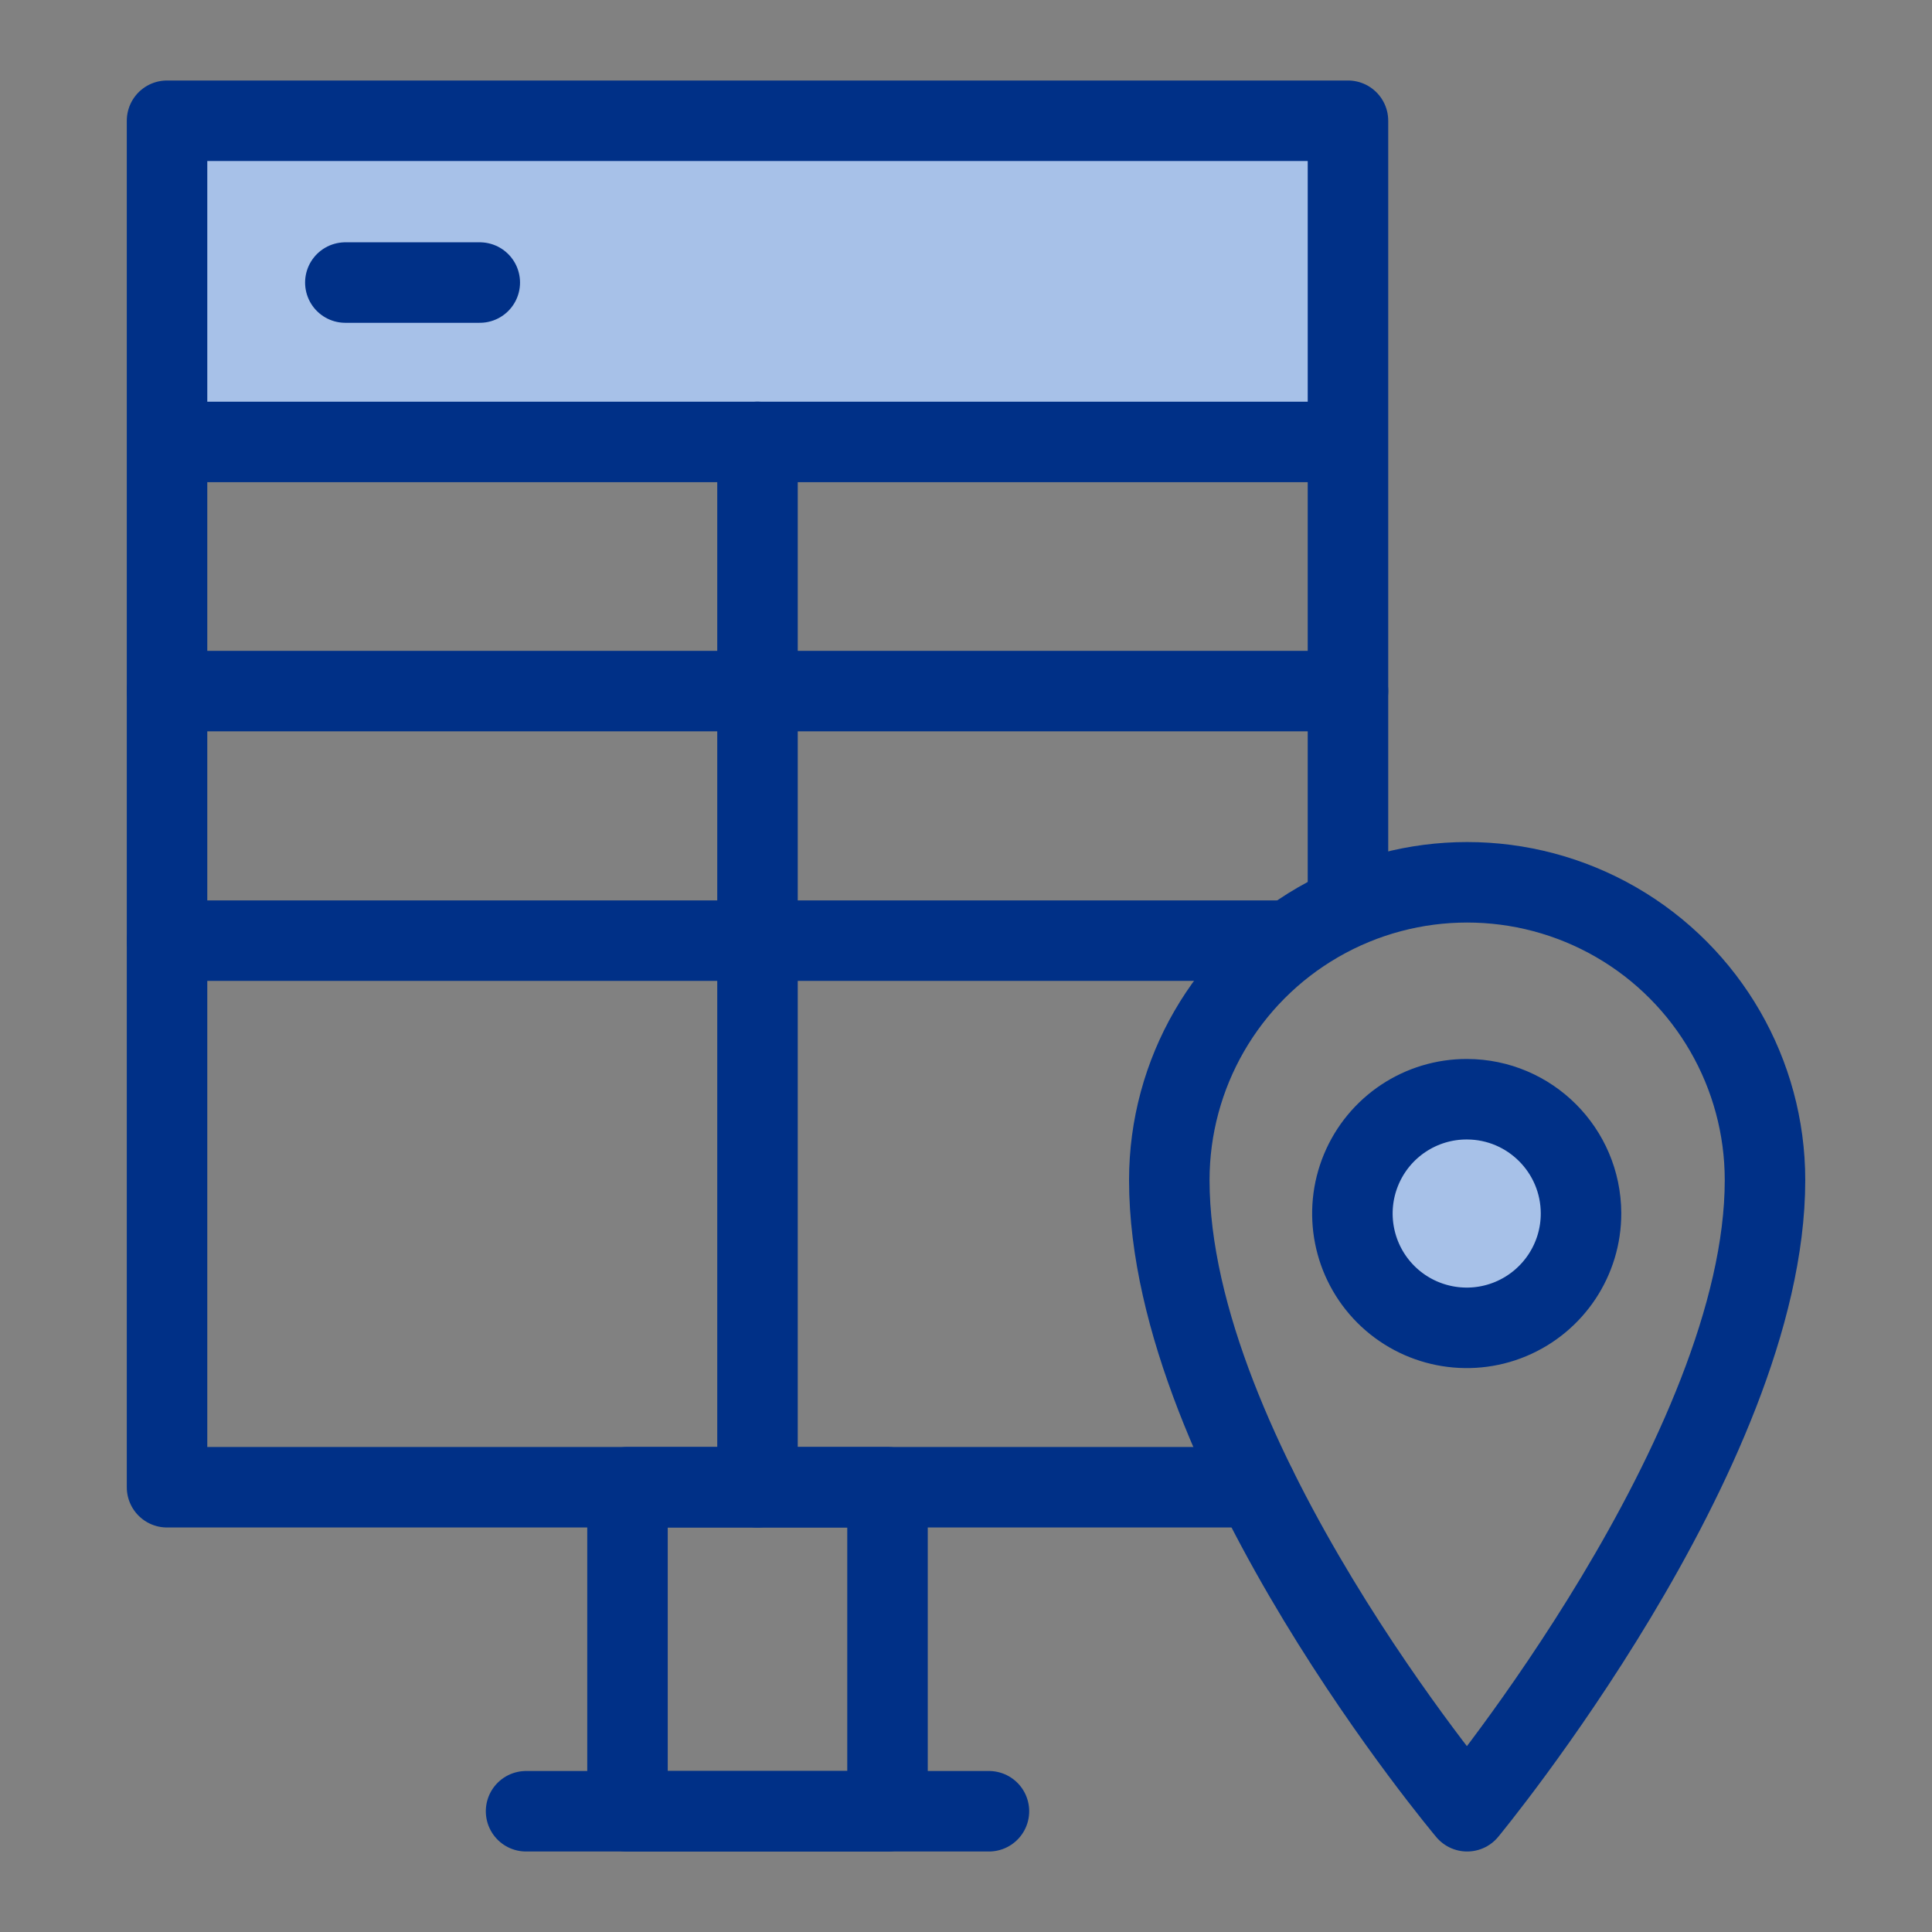
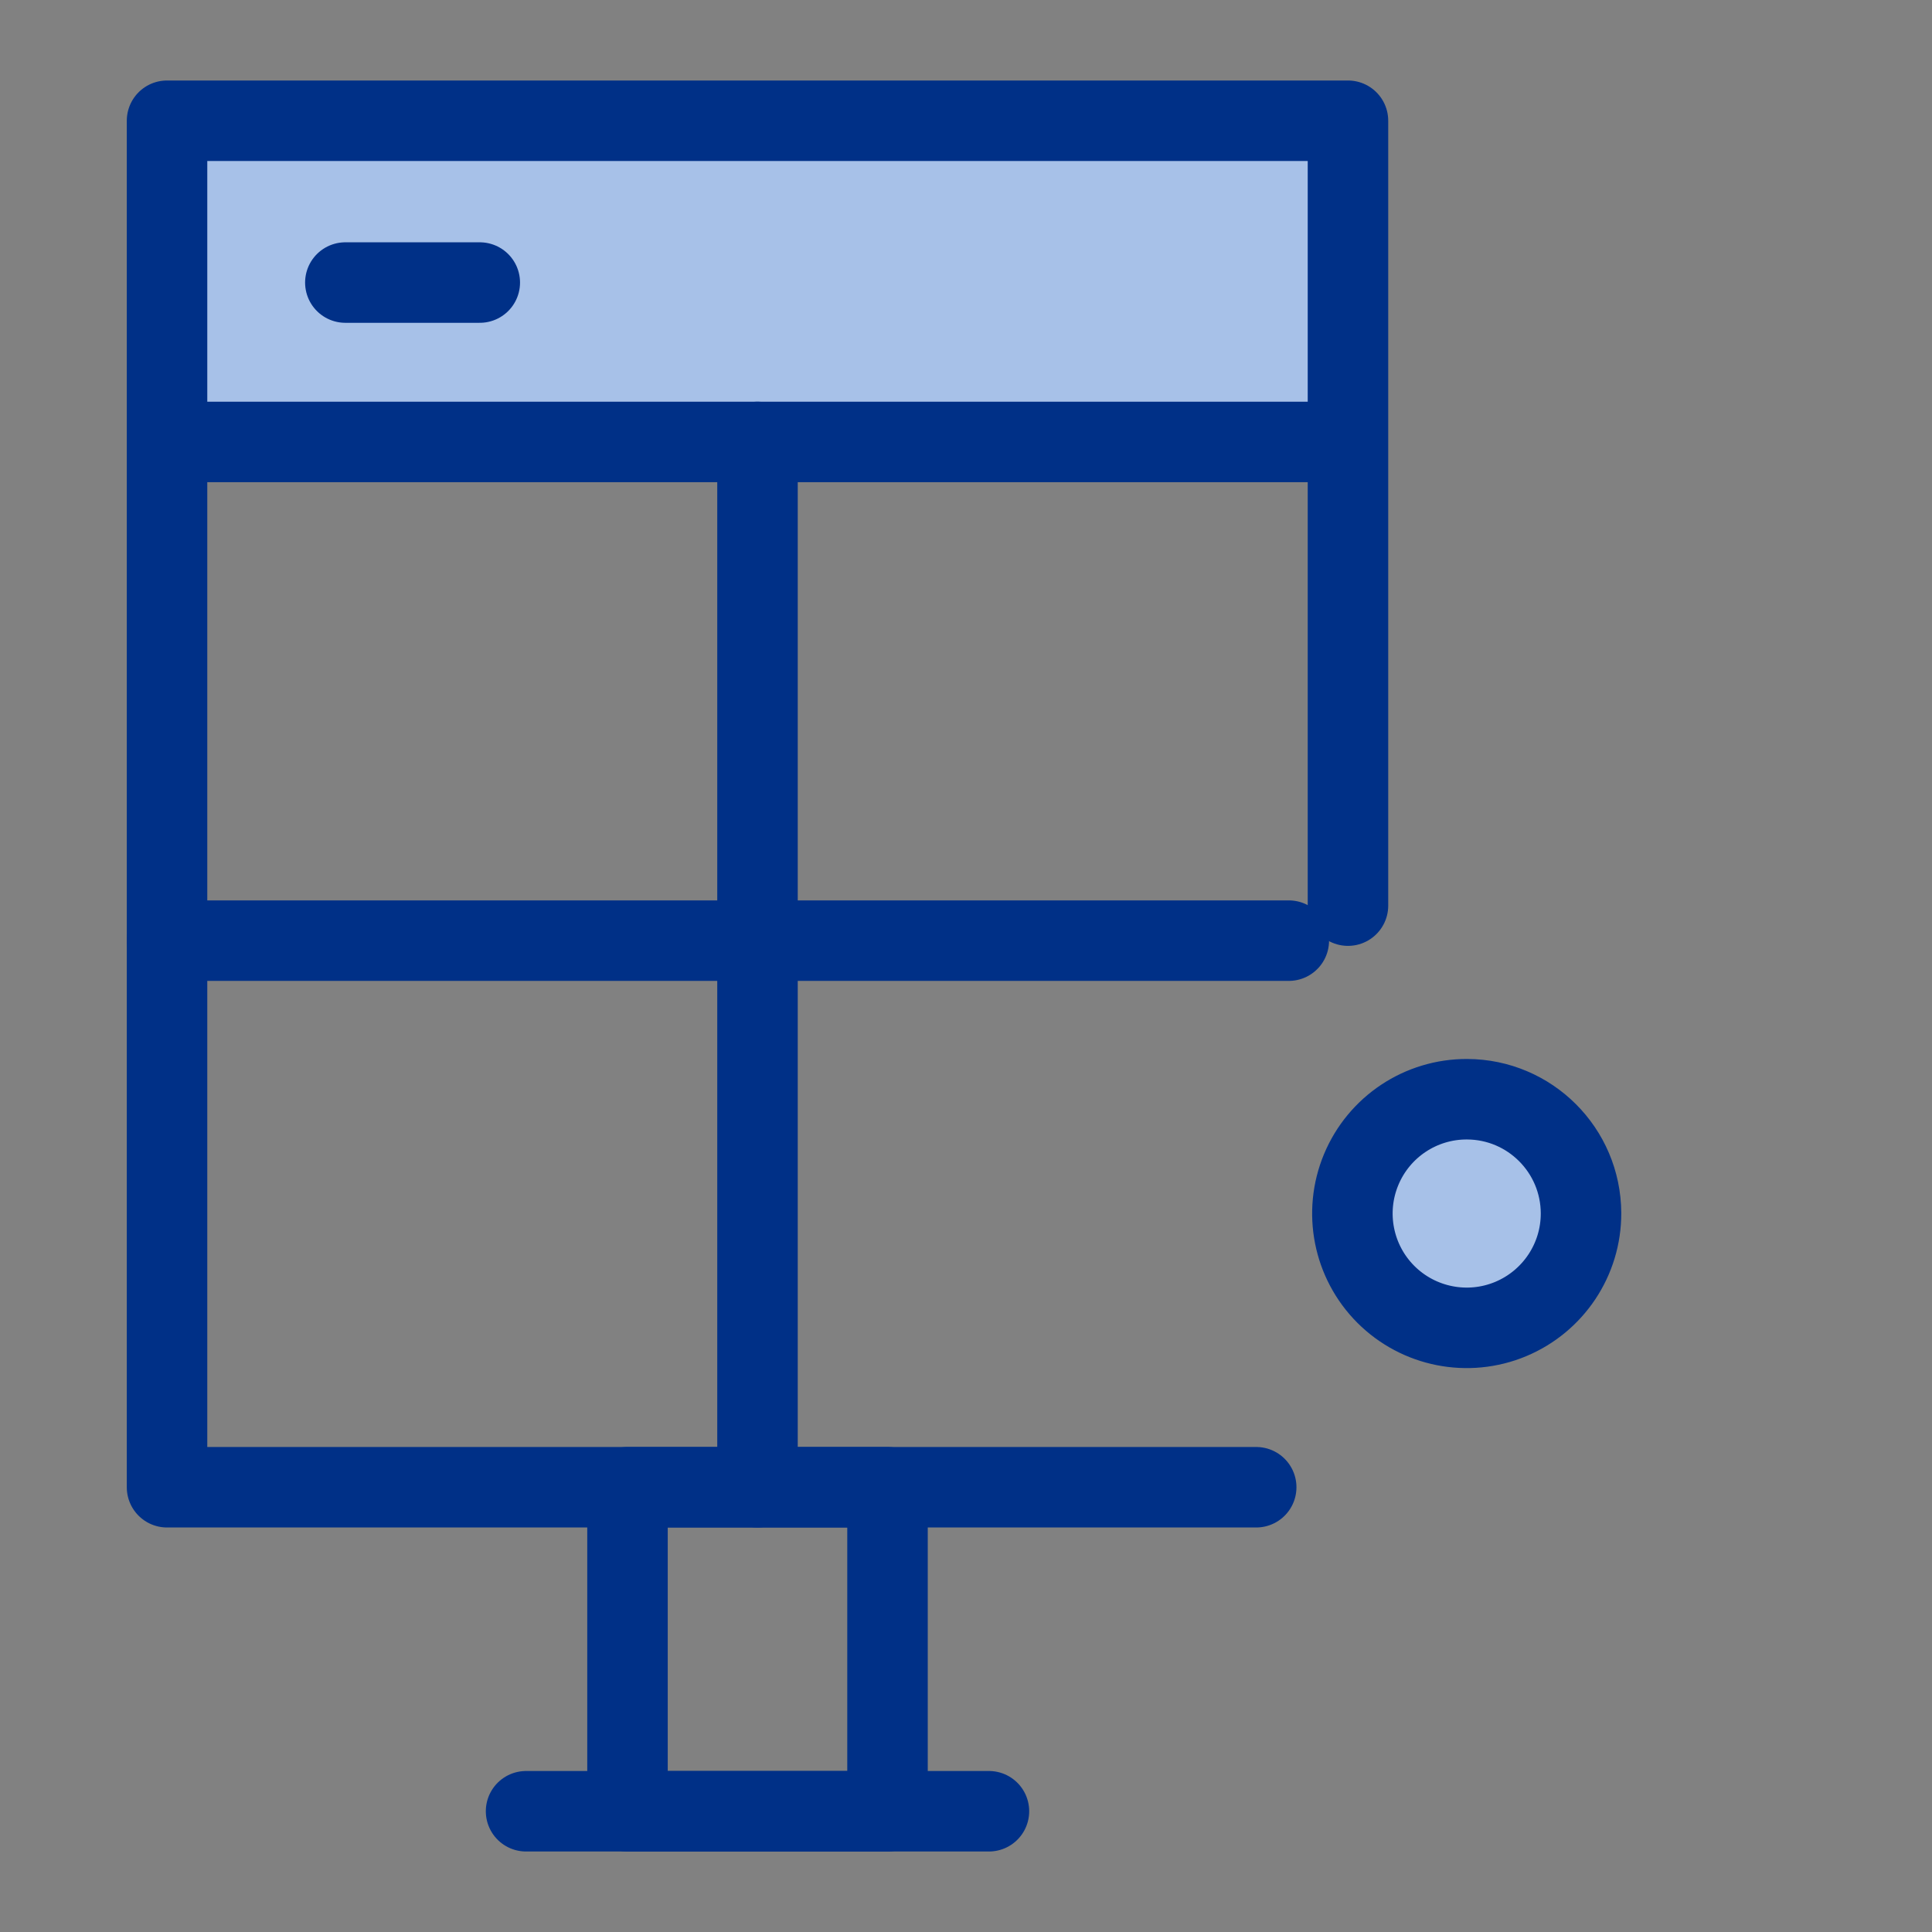
<svg xmlns="http://www.w3.org/2000/svg" width="48" height="48" viewBox="0 0 48 48" fill="none">
  <rect x="0" y="0" width="48" height="48" fill="#808080" stroke="none" />
  <rect width="48" height="48" fill="white" fill-opacity="0.01" />
  <path d="M13.07 45H24.57" stroke="#003087" stroke-width="2" stroke-linecap="round" stroke-linejoin="round" />
  <rect x="4.15" y="3" width="29.34" height="7.98" fill="#A7C1E8" />
  <path fill-rule="evenodd" clip-rule="evenodd" d="M15.59 36.95H22.05V45H15.59V36.95Z" stroke="#003087" stroke-width="2" stroke-linecap="round" stroke-linejoin="round" />
-   <path d="M4.201 10.98H33.441Z" fill="white" />
+   <path d="M4.201 10.98H33.441" fill="white" />
  <path d="M4.201 10.98H33.441" stroke="#003087" stroke-width="2" stroke-linecap="round" stroke-linejoin="round" />
  <path d="M18.82 10.98V36.95" stroke="#003087" stroke-width="2" stroke-linecap="round" stroke-linejoin="round" />
-   <path d="M4.15 17.17H33.49" stroke="#003087" stroke-width="2" stroke-linecap="round" stroke-linejoin="round" />
  <path d="M4.15 23.37H32.02" stroke="#003087" stroke-width="2" stroke-linecap="round" stroke-linejoin="round" />
  <path d="M31.21 36.95H4.15V3H33.49V22.5" stroke="#003087" stroke-width="2" stroke-linecap="round" stroke-linejoin="round" />
  <path d="M8.58 7.02H11.92" stroke="#003087" stroke-width="2" stroke-linecap="round" stroke-linejoin="round" />
-   <path fill-rule="evenodd" clip-rule="evenodd" d="M43.851 29.32C43.851 36.05 36.451 45 36.451 45C36.451 45 29.051 36.21 29.051 29.32C29.051 26.676 30.461 24.233 32.751 22.911C35.04 21.59 37.861 21.59 40.151 22.911C42.44 24.233 43.851 26.676 43.851 29.32Z" stroke="#003087" stroke-width="2" stroke-linejoin="round" />
  <path d="M39.28 30.14C39.284 31.29 38.593 32.329 37.531 32.772C36.469 33.214 35.245 32.971 34.431 32.158C33.618 31.344 33.376 30.12 33.818 29.058C34.26 27.996 35.299 27.305 36.45 27.31C38.01 27.315 39.274 28.579 39.28 30.14V30.14Z" fill="#A7C1E8" stroke="#003087" stroke-width="2" stroke-linejoin="round" />
</svg>